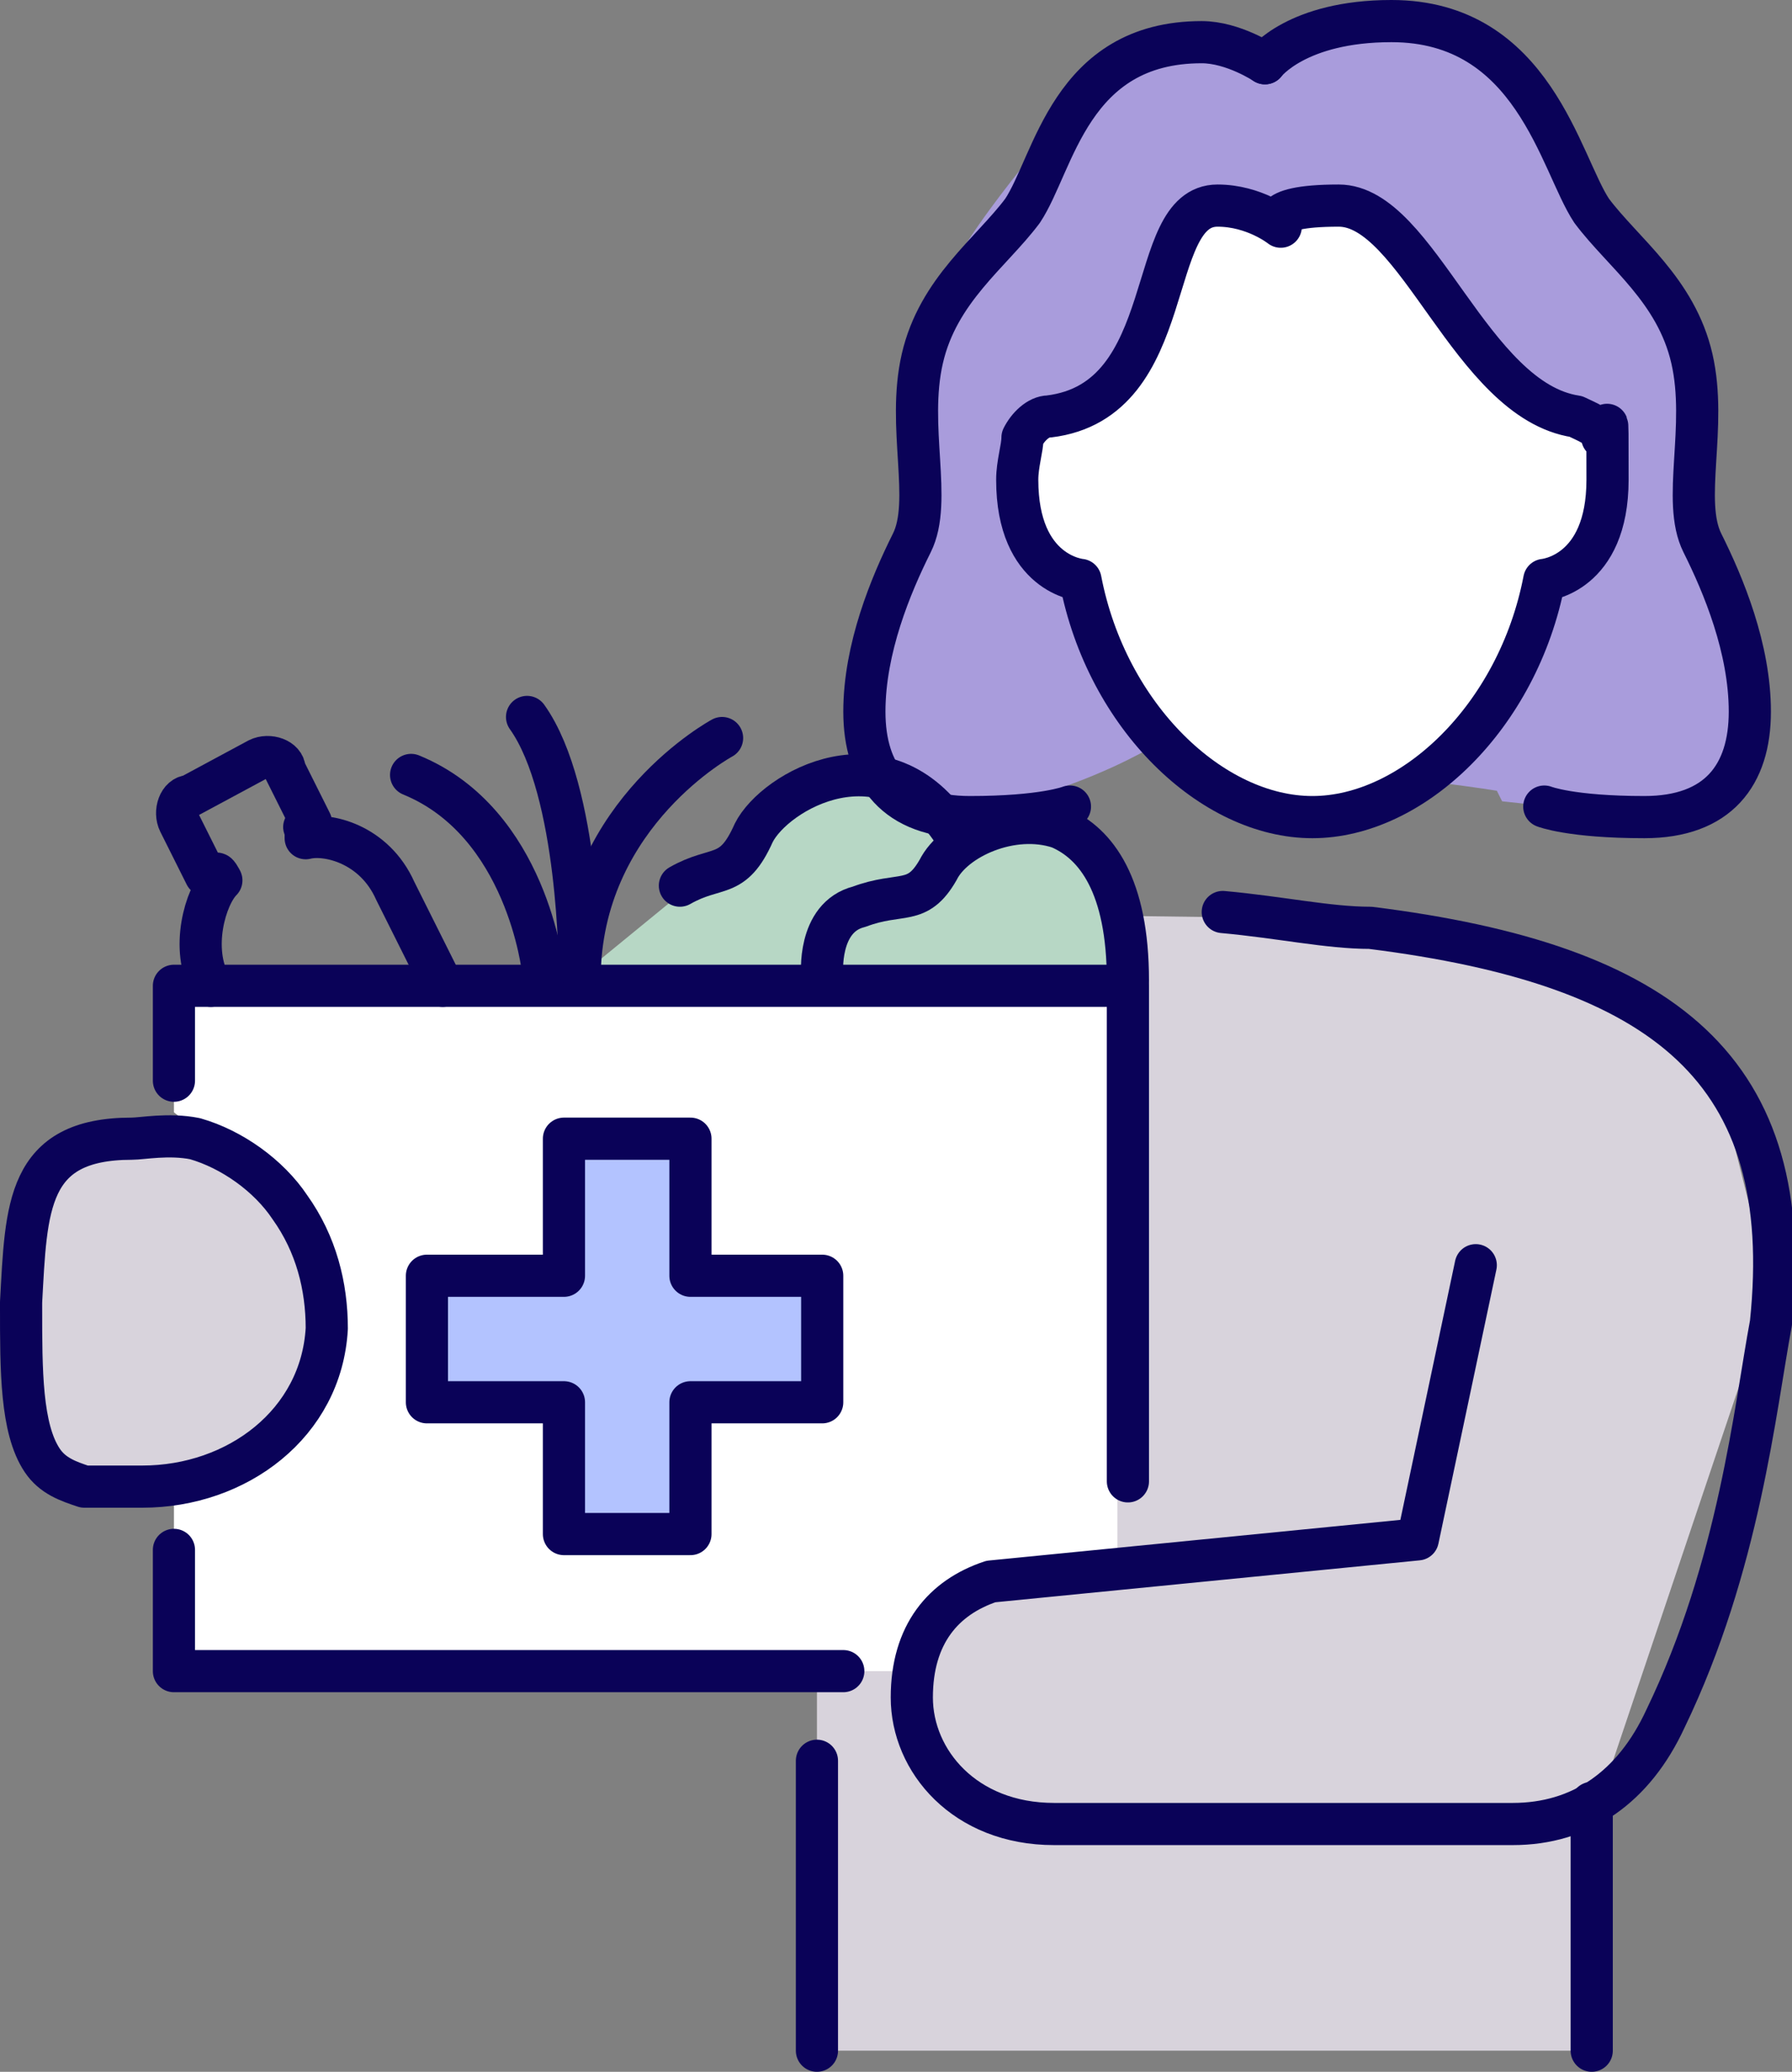
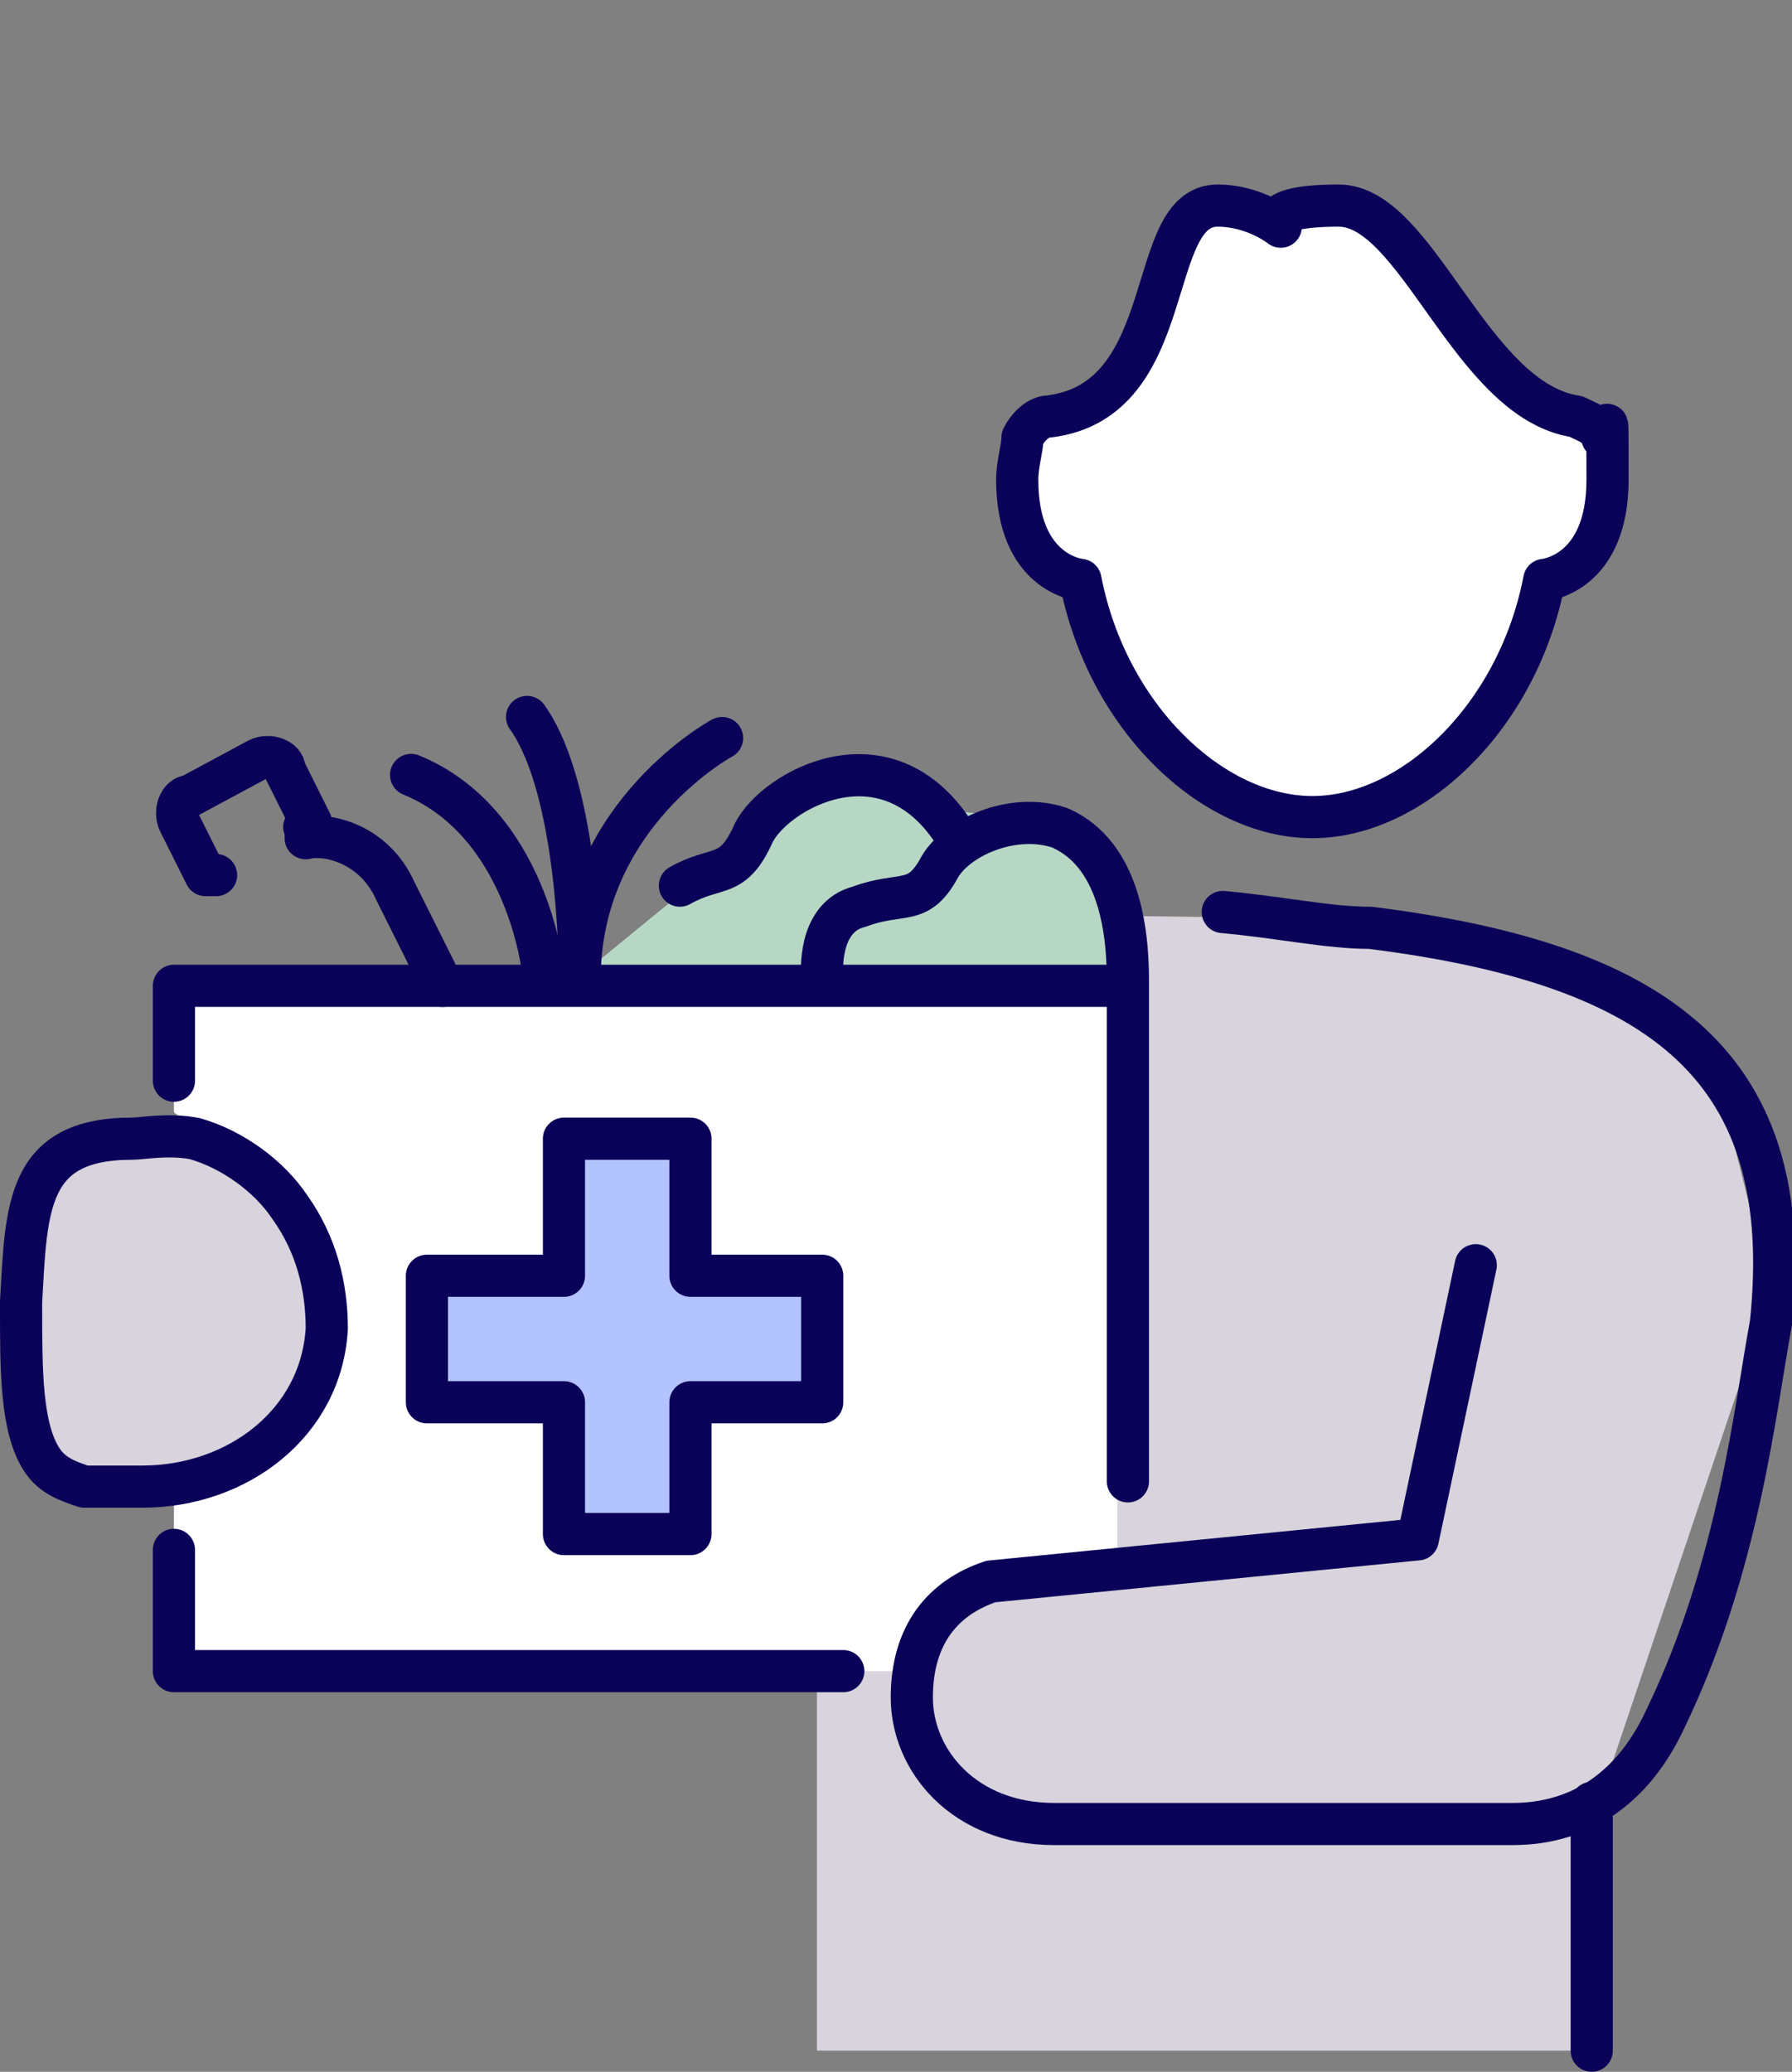
<svg xmlns="http://www.w3.org/2000/svg" id="Layer_1" viewBox="0 0 34 39.3">
  <rect x="0" y="0" width="34" height="39.3" fill="#808080" stroke="none" />
  <defs>
    <style>      .st0 {        fill: none;      }      .st0, .st1, .st2, .st3 {        stroke: #0a0258;        stroke-linecap: round;        stroke-linejoin: round;        stroke-width: .8px;      }      .st4, .st2 {        fill: #fff;      }      .st5 {        fill: #a99cdc;      }      .st6 {        fill: #b7d7c5;      }      .st1, .st7 {        fill: #d8d3dc;      }      .st3 {        fill: #b3c3ff;      }    </style>
  </defs>
-   <path class="st5" d="M28.5,15.2c1,.1,1.4.2,1.4.2h1.9s1.1-.8,1.1-.8c0,0,.4-.8.2-2s-1-3.3-1-3.5.3-1.8-.3-3.1-2.3-3-2.3-3c0,0-.6-1.9-1.8-2.4-2.4-.9-2.6.3-3.8.4s-1.4-.5-1.6-.4c-.9.4-2,.9-2.1,1.4s-1.8,2.1-2.5,3.8-.3,2.9-.3,3.1c0,.5-1,3.4-1.1,3.9s0,1.2.3,1.7.9.7,1,.7c.1,0,.2.4,1.7,0s2.5-1,2.5-1c0,0,5.4.6,6.6.8Z" />
  <g>
    <polygon class="st7" points="15.5 17.3 23.3 17.4 30.2 18.5 32.6 20.5 33.6 24.5 30.2 34.6 30.2 38.9 15.5 38.9 15.5 17.3" />
    <path class="st6" d="M21.4,18.5l-.9-3s-2.2,0-2.8-.2-2-.7-2-.7-1.4,1.2-1.4,1.2l-1.2,1-2.2,1.8h10.4Z" />
    <polygon class="st4" points="3.3 31.7 17.3 31.7 17.9 30.5 21.2 29.8 21.2 18.6 3.3 18.6 3.3 21.1 5.1 22.5 6 25.2 5.3 27.1 3.3 28.3 3.3 31.7" />
    <g>
      <polyline class="st0" points="3.3 29.4 3.3 31.7 16 31.7" />
      <polyline class="st0" points="21.4 28.1 21.4 18.7 3.3 18.7 3.3 20.5" />
      <path class="st1" d="M.4,24.8c0,1.2,0,2.3.4,2.9.2.3.5.4.8.5.3,0,.4,0,1.1,0,1.8,0,3.4-1.2,3.5-3,0-.8-.2-1.6-.7-2.3-.4-.6-1.1-1.1-1.8-1.3-.5-.1-1,0-1.2,0-2,0-2,1.3-2.1,3.1Z" />
      <path class="st0" d="M28,24l-1.1,5.2-8.1.8c-.9.3-1.5,1-1.5,2.2s1,2.4,2.7,2.4h8.7c1.3,0,2.3-.7,2.9-2,1.4-2.9,1.7-5.9,2-7.5.5-4.8-2-6.8-7.6-7.5-.8,0-1.7-.2-2.8-.3" />
      <line class="st0" x1="30.2" y1="34.2" x2="30.2" y2="38.9" />
-       <line class="st0" x1="15.5" y1="33.4" x2="15.5" y2="38.9" />
-       <path class="st0" d="M8.4,18.7l-.9-1.8c-.4-.9-1.3-1.1-1.7-1v-.2c-.1,0,.1-.1.1-.1l-.5-1c0-.2-.3-.3-.5-.2l-1.3.7c-.2,0-.3.3-.2.5l.5,1h.2c0-.1.1.1.1.1-.3.3-.6,1.3-.2,2" />
+       <path class="st0" d="M8.4,18.7l-.9-1.8c-.4-.9-1.3-1.1-1.7-1v-.2c-.1,0,.1-.1.1-.1l-.5-1c0-.2-.3-.3-.5-.2l-1.3.7c-.2,0-.3.3-.2.5l.5,1h.2" />
      <path class="st0" d="M12.9,16.8c.7-.4,1-.1,1.4-1,.4-.8,2.5-2,3.8,0" />
      <path class="st0" d="M15.6,18.5s-.1-1.1.7-1.3c.8-.3,1.1,0,1.5-.7.3-.6,1.4-1.1,2.3-.8.7.3,1.3,1.1,1.3,2.9" />
      <path class="st0" d="M13.7,14s-2.6,1.4-2.7,4.4" />
      <path class="st0" d="M10.3,18.4s-.3-2.8-2.5-3.7" />
      <path class="st0" d="M11,18.4s0-3.4-1-4.8" />
    </g>
    <polygon class="st3" points="15.6 24.2 13.1 24.2 13.1 21.6 10.7 21.6 10.7 24.2 8.1 24.2 8.1 26.6 10.7 26.6 10.7 29.1 13.1 29.1 13.1 26.6 15.6 26.6 15.6 24.2" />
    <g>
      <path class="st2" d="M19.9,7.9c-.2,0-.4.2-.5.4,0,.2-.1.5-.1.8,0,1.8,1.2,1.9,1.2,1.9.5,2.6,2.5,4.5,4.4,4.5s3.9-1.9,4.4-4.5c0,0,1.2-.1,1.2-1.9s0-.7-.1-.8c0-.2-.3-.3-.5-.4-2-.3-3-4-4.5-4s-1.1.4-1.1.4c0,0-.5-.4-1.2-.4-1.4,0-.7,3.7-3.2,4Z" />
-       <path class="st0" d="M24,1.2s.6-.8,2.4-.8c2.7,0,3.2,2.7,3.8,3.6.6.8,1.6,1.5,1.9,2.8.3,1.3-.2,2.7.2,3.5.4.8.9,2,.9,3.2s-.6,2-2,2-1.9-.2-1.9-.2" />
-       <path class="st0" d="M24,1.2s-.6-.4-1.2-.4c-2.5,0-2.8,2.3-3.4,3.2-.6.8-1.6,1.5-1.9,2.8-.3,1.3.2,2.7-.2,3.5-.4.8-.9,2-.9,3.2s.6,2,2,2,1.9-.2,1.9-.2" />
    </g>
  </g>
</svg>